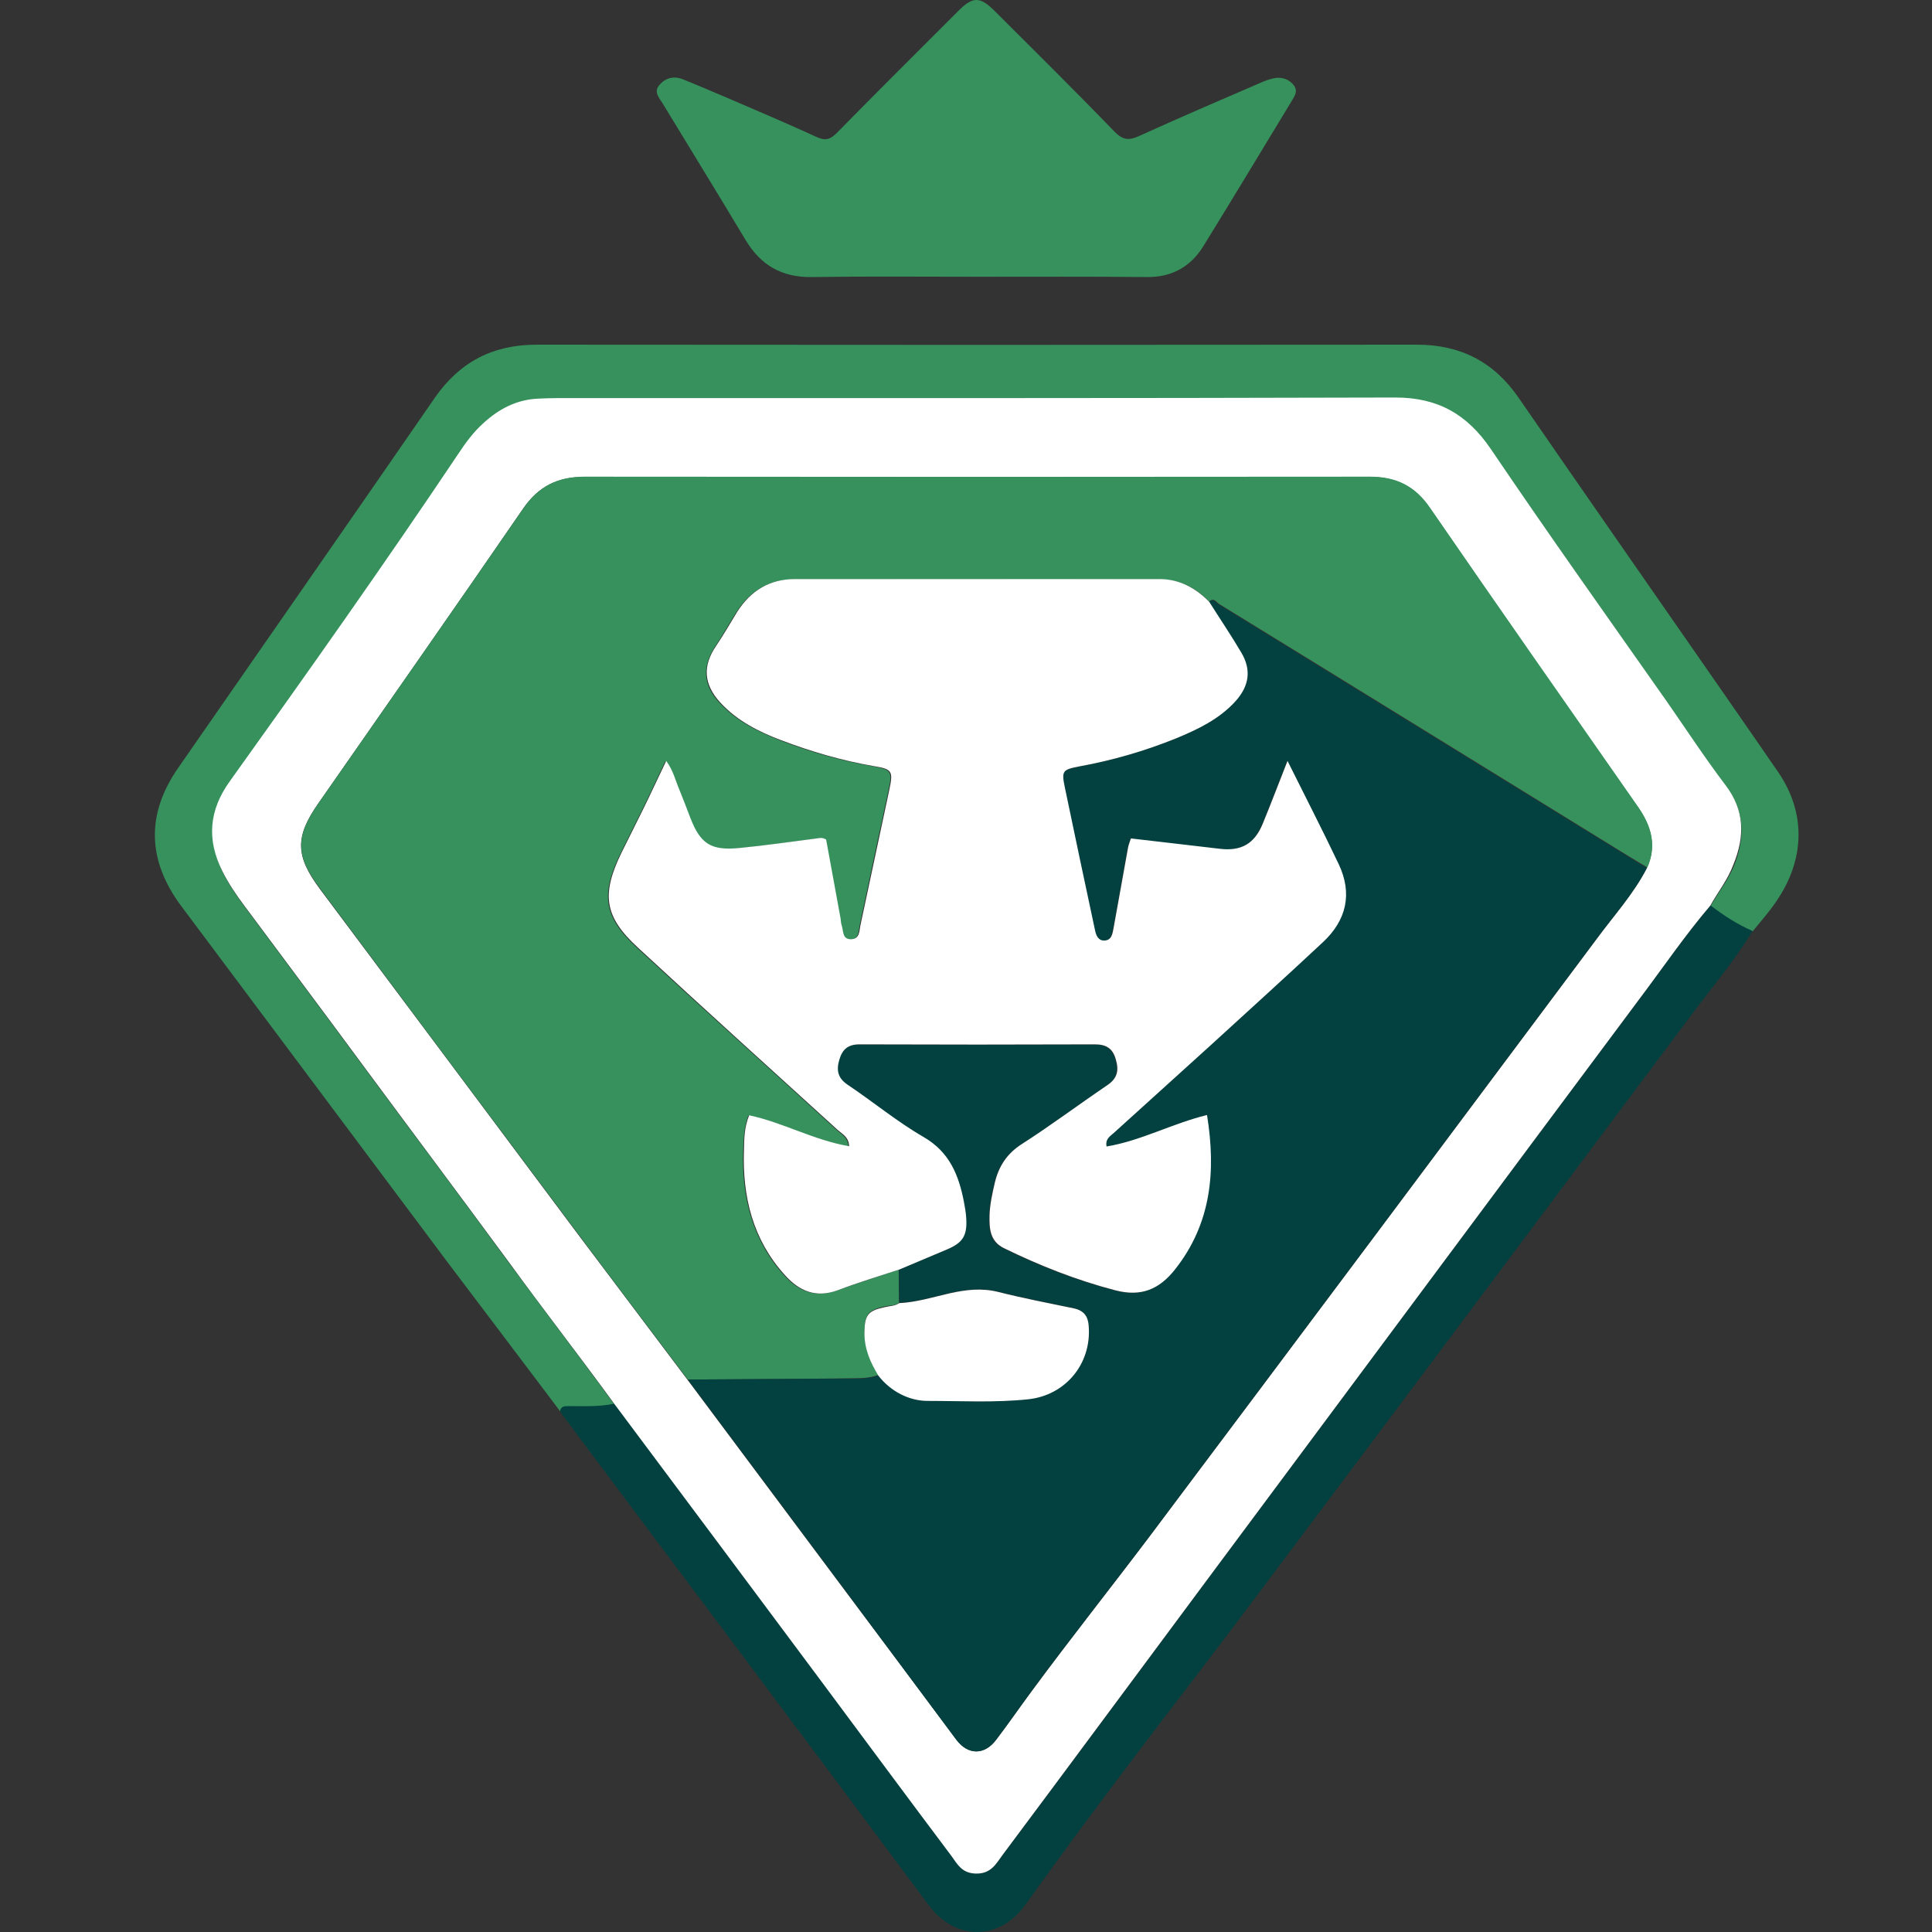
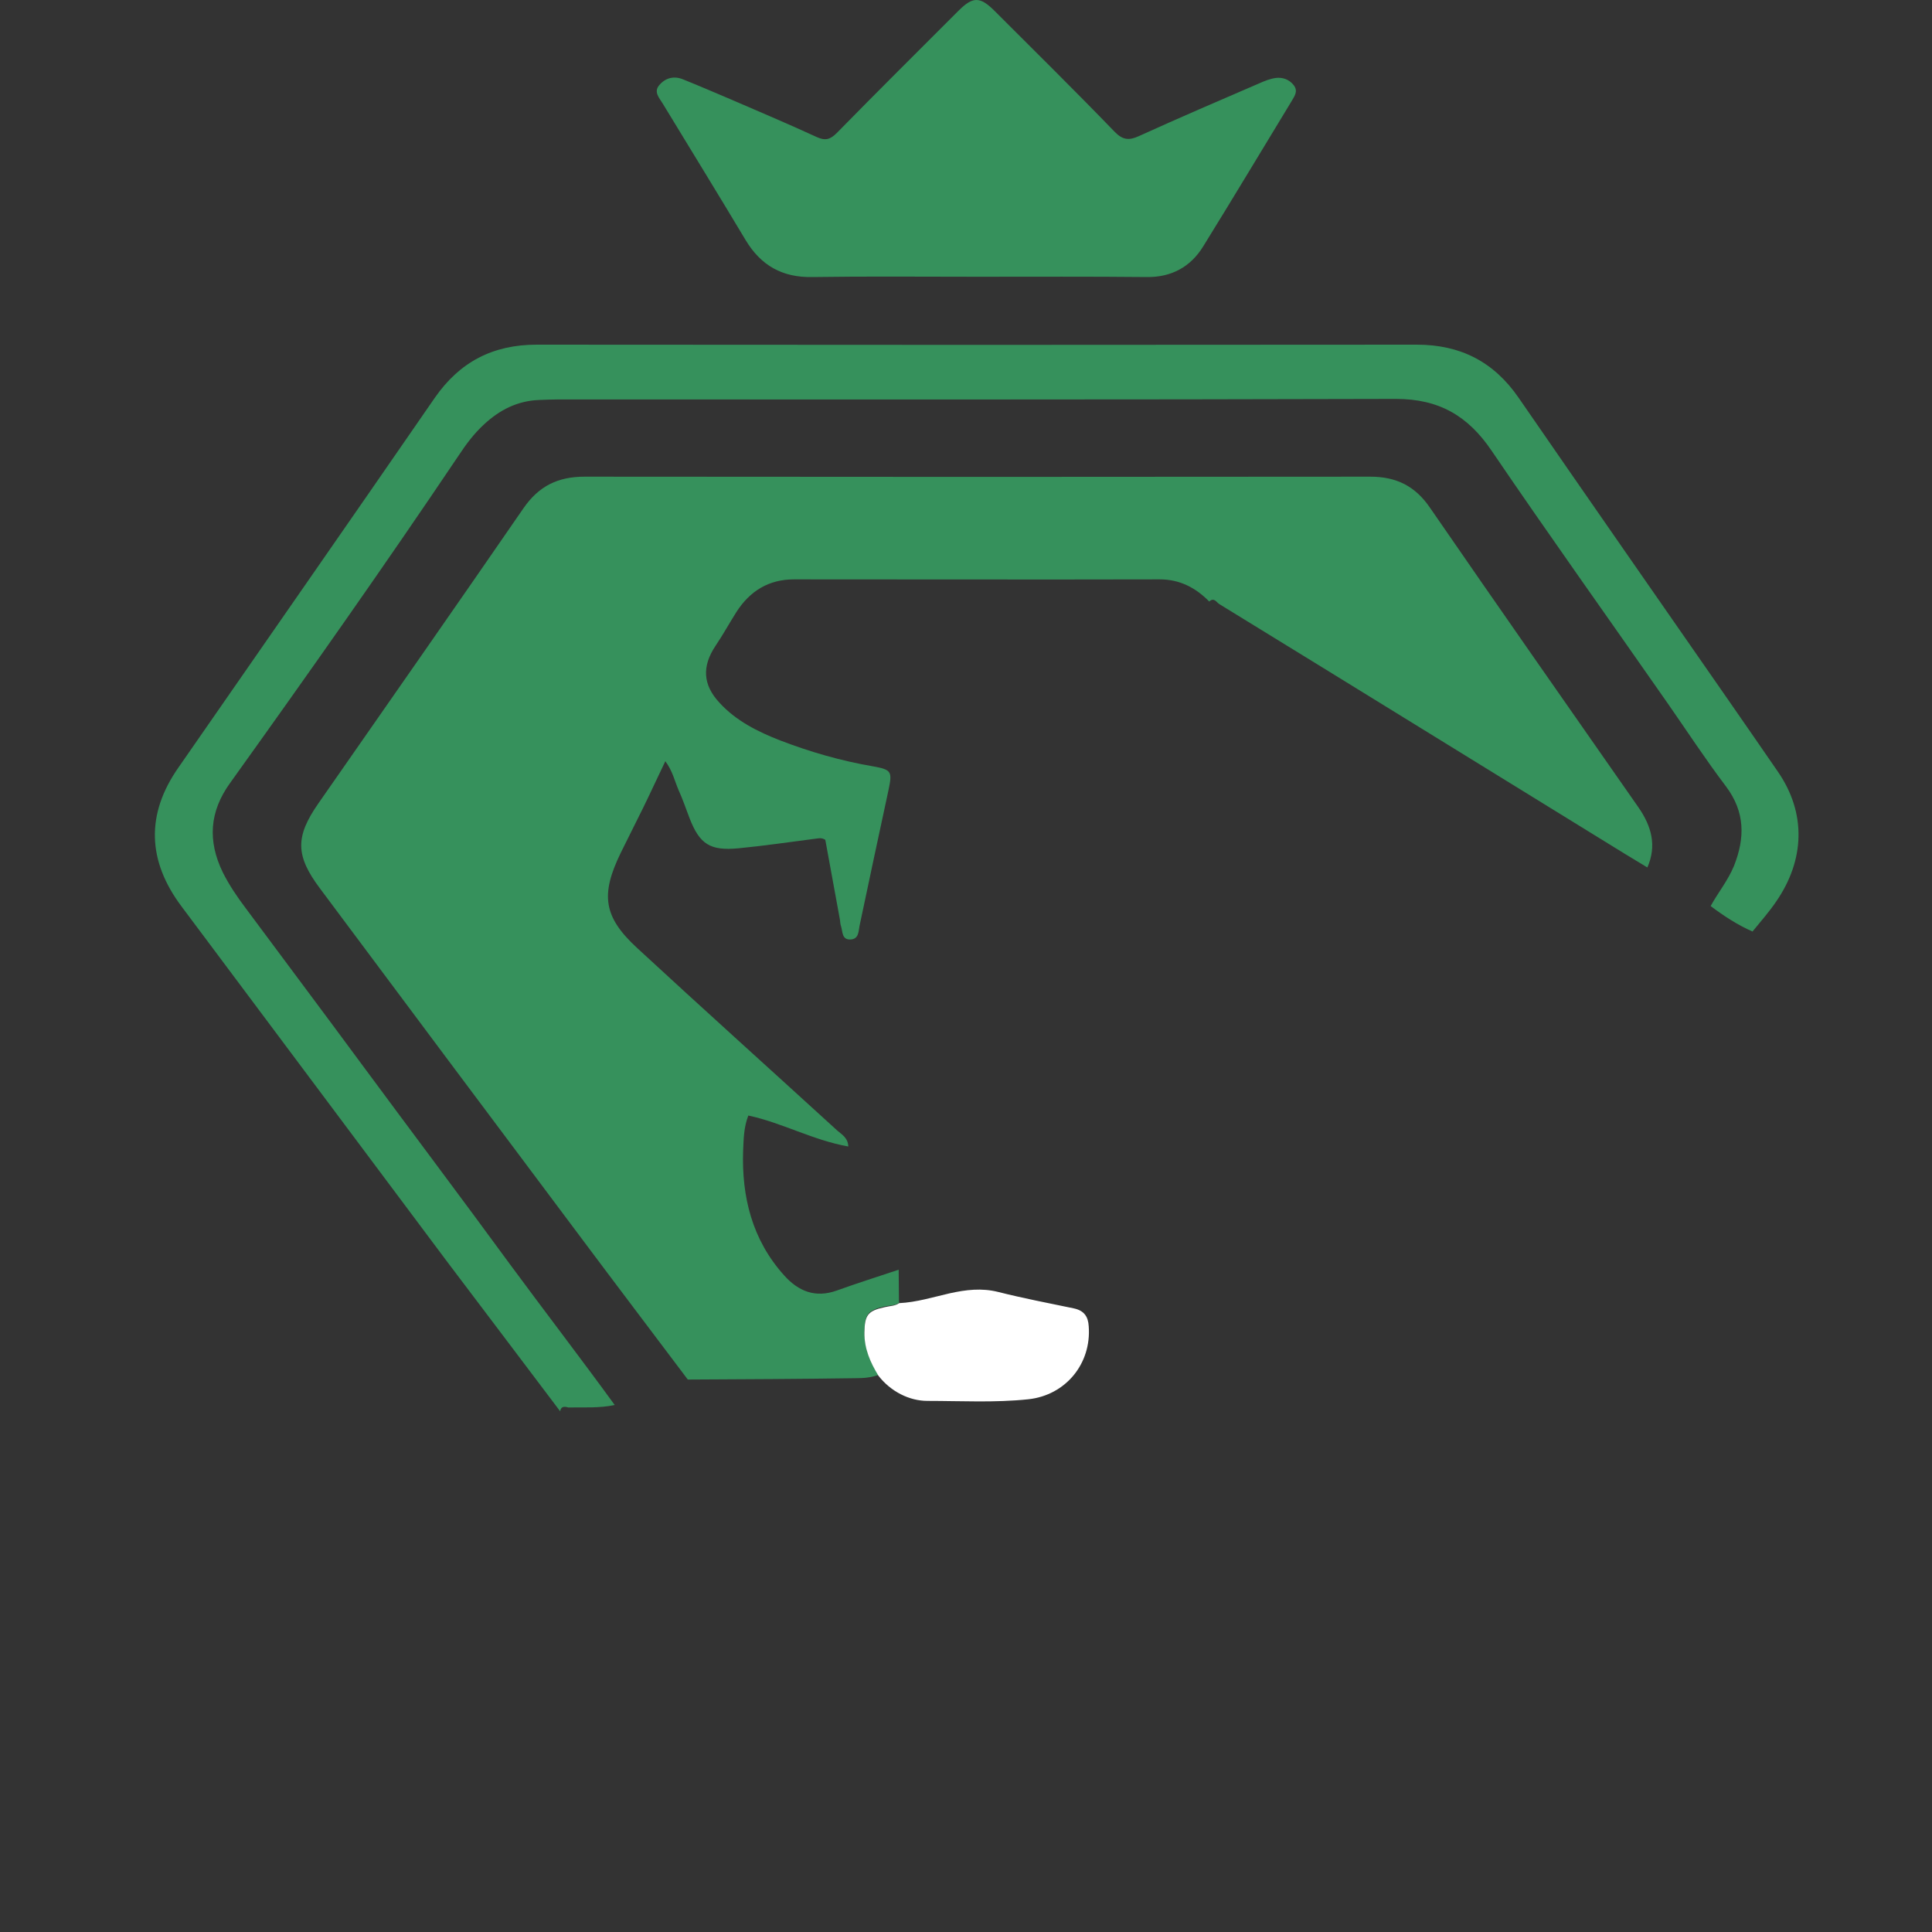
<svg xmlns="http://www.w3.org/2000/svg" width="40" height="40" viewBox="0 0 40 40" fill="none">
  <rect x="0" y="0" width="40" height="40" fill="#333333" stroke="none" />
  <g clip-path="url(#clip0_17_247)">
    <path d="M11.598 29.22C10.816 28.182 10.034 27.15 9.251 26.113C7.42 23.663 5.588 21.214 3.757 18.765C3.048 17.818 3.02 16.854 3.695 15.89C5.464 13.339 7.238 10.793 9.002 8.236C9.518 7.493 10.204 7.136 11.111 7.136C17.183 7.142 23.255 7.142 29.333 7.136C30.235 7.136 30.927 7.488 31.442 8.236C32.877 10.317 34.323 12.392 35.769 14.473C36.114 14.972 36.466 15.476 36.812 15.981C37.401 16.837 37.367 17.807 36.772 18.668C36.625 18.884 36.449 19.082 36.284 19.286C35.973 19.15 35.689 18.963 35.417 18.759C35.57 18.481 35.774 18.232 35.899 17.931C36.131 17.347 36.131 16.809 35.734 16.281C35.309 15.72 34.924 15.13 34.521 14.552C33.308 12.812 32.072 11.082 30.881 9.33C30.393 8.61 29.793 8.259 28.902 8.259C23.119 8.276 17.342 8.27 11.559 8.27C11.428 8.27 11.292 8.276 11.162 8.281C10.714 8.298 10.345 8.486 10.022 8.786C9.812 8.979 9.648 9.2 9.495 9.432C7.958 11.717 6.371 13.968 4.766 16.208C4.335 16.803 4.296 17.41 4.613 18.062C4.744 18.323 4.908 18.566 5.084 18.799C5.883 19.876 6.688 20.948 7.482 22.025C8.508 23.414 9.546 24.792 10.566 26.186C11.281 27.156 12.018 28.114 12.727 29.089C12.409 29.157 12.086 29.135 11.763 29.14C11.678 29.112 11.61 29.123 11.598 29.22Z" fill="#36915C" />
    <path d="M20.216 5.73C19.082 5.73 17.948 5.719 16.815 5.736C16.197 5.747 15.754 5.498 15.437 4.97C14.87 4.023 14.291 3.082 13.719 2.141C13.651 2.028 13.526 1.903 13.651 1.761C13.781 1.608 13.957 1.568 14.139 1.642C14.479 1.778 14.819 1.926 15.153 2.067C15.743 2.322 16.333 2.572 16.911 2.838C17.087 2.918 17.189 2.889 17.325 2.753C18.158 1.903 19.003 1.064 19.842 0.225C20.143 -0.076 20.29 -0.076 20.596 0.23C21.424 1.058 22.258 1.88 23.074 2.725C23.244 2.901 23.375 2.912 23.584 2.816C24.406 2.442 25.24 2.084 26.068 1.727C26.181 1.676 26.294 1.631 26.413 1.614C26.555 1.597 26.691 1.642 26.788 1.767C26.884 1.897 26.793 1.999 26.737 2.101C26.13 3.099 25.529 4.103 24.911 5.101C24.65 5.526 24.253 5.741 23.749 5.736C22.581 5.724 21.396 5.73 20.216 5.73Z" fill="#36915C" />
-     <path d="M11.598 29.22C11.61 29.123 11.678 29.112 11.757 29.112C12.08 29.112 12.403 29.129 12.721 29.061C14.161 30.989 15.595 32.916 17.035 34.844C17.926 36.041 18.81 37.237 19.706 38.428C19.825 38.586 19.91 38.779 20.199 38.79C20.528 38.802 20.624 38.586 20.766 38.399C22.223 36.449 23.669 34.498 25.12 32.542C28.063 28.585 31 24.633 33.948 20.681C34.43 20.035 34.889 19.366 35.417 18.748C35.689 18.958 35.972 19.139 36.284 19.275C35.927 19.865 35.485 20.392 35.071 20.942C32.049 24.985 29.033 29.021 26.005 33.058C25.098 34.272 24.168 35.468 23.255 36.681C22.575 37.588 21.894 38.501 21.237 39.425C20.687 40.202 19.768 40.174 19.23 39.448C16.718 36.063 14.184 32.695 11.661 29.316C11.638 29.288 11.621 29.254 11.598 29.22Z" fill="#034040" />
-     <path d="M35.411 18.748C34.884 19.366 34.43 20.035 33.943 20.681C30.994 24.633 28.058 28.59 25.115 32.542C23.663 34.493 22.218 36.449 20.761 38.399C20.624 38.581 20.522 38.802 20.194 38.79C19.91 38.779 19.819 38.592 19.7 38.428C18.805 37.237 17.92 36.041 17.03 34.844C15.595 32.916 14.155 30.989 12.715 29.061C12.006 28.086 11.264 27.133 10.555 26.158C9.534 24.769 8.497 23.386 7.471 21.997C6.677 20.919 5.872 19.848 5.072 18.77C4.897 18.538 4.732 18.294 4.602 18.033C4.279 17.387 4.324 16.78 4.755 16.179C6.359 13.94 7.947 11.695 9.483 9.404C9.636 9.172 9.801 8.945 10.011 8.758C10.334 8.463 10.702 8.27 11.15 8.253C11.281 8.247 11.417 8.242 11.547 8.242C17.33 8.242 23.108 8.247 28.891 8.23C29.775 8.23 30.382 8.582 30.87 9.302C32.06 11.06 33.291 12.789 34.51 14.524C34.912 15.102 35.298 15.692 35.723 16.253C36.126 16.78 36.126 17.319 35.887 17.903C35.768 18.221 35.564 18.47 35.411 18.748ZM34.101 17.965C34.3 17.512 34.187 17.109 33.914 16.718C32.468 14.654 31.028 12.591 29.6 10.515C29.288 10.068 28.897 9.875 28.364 9.875C22.943 9.88 17.517 9.88 12.097 9.875C11.547 9.875 11.15 10.068 10.833 10.527C9.427 12.573 8.004 14.603 6.586 16.639C6.104 17.33 6.116 17.722 6.62 18.402C8.4 20.778 10.175 23.159 11.955 25.54C12.715 26.549 13.475 27.559 14.235 28.568C16.089 31.051 17.948 33.54 19.802 36.018C20.041 36.341 20.381 36.341 20.624 36.023C20.874 35.695 21.106 35.355 21.356 35.02C22.161 33.926 23.006 32.865 23.822 31.783C26.907 27.672 29.985 23.556 33.058 19.439C33.415 18.952 33.824 18.504 34.101 17.965Z" fill="white" />
    <path d="M14.24 28.562C13.481 27.553 12.715 26.544 11.961 25.534C10.181 23.159 8.401 20.777 6.626 18.396C6.116 17.716 6.11 17.325 6.592 16.633C8.009 14.598 9.433 12.562 10.839 10.521C11.156 10.062 11.553 9.869 12.103 9.869C17.523 9.875 22.949 9.875 28.369 9.869C28.908 9.869 29.299 10.062 29.605 10.51C31.034 12.585 32.48 14.649 33.92 16.712C34.192 17.104 34.306 17.506 34.107 17.96C33.954 17.869 33.801 17.773 33.648 17.682C30.847 15.958 28.052 14.229 25.251 12.511C25.189 12.477 25.138 12.358 25.036 12.454C24.752 12.165 24.423 11.995 24.009 11.995C21.486 12.001 18.963 11.995 16.44 11.995C15.913 11.995 15.522 12.239 15.244 12.675C15.097 12.908 14.966 13.146 14.813 13.373C14.53 13.798 14.552 14.178 14.893 14.546C15.238 14.926 15.698 15.153 16.151 15.329C16.769 15.567 17.416 15.754 18.079 15.867C18.459 15.935 18.476 15.975 18.396 16.355C18.192 17.296 17.994 18.232 17.795 19.173C17.773 19.292 17.778 19.439 17.614 19.451C17.421 19.462 17.45 19.281 17.41 19.167C17.393 19.122 17.398 19.076 17.387 19.026C17.285 18.47 17.183 17.914 17.087 17.387C17.002 17.336 16.945 17.359 16.888 17.364C16.355 17.432 15.822 17.512 15.289 17.563C14.7 17.619 14.484 17.478 14.274 16.933C14.201 16.741 14.133 16.542 14.048 16.355C13.968 16.168 13.923 15.958 13.775 15.76C13.611 16.1 13.469 16.412 13.316 16.724C13.163 17.035 13.004 17.347 12.851 17.659C12.432 18.521 12.489 18.98 13.191 19.627C14.564 20.896 15.958 22.149 17.336 23.408C17.427 23.488 17.557 23.556 17.563 23.737C16.831 23.607 16.191 23.244 15.493 23.096C15.397 23.346 15.397 23.584 15.386 23.816C15.352 24.78 15.573 25.671 16.236 26.407C16.531 26.736 16.883 26.878 17.325 26.719C17.75 26.566 18.181 26.43 18.606 26.288C18.606 26.515 18.612 26.748 18.612 26.974C18.521 27.037 18.413 27.026 18.311 27.048C17.965 27.128 17.903 27.213 17.897 27.57C17.892 27.904 18.011 28.194 18.187 28.466C18.034 28.522 17.88 28.534 17.716 28.534C16.559 28.551 15.403 28.556 14.24 28.562Z" fill="#36915C" />
-     <path d="M14.241 28.562C15.397 28.556 16.559 28.545 17.716 28.545C17.881 28.545 18.034 28.528 18.187 28.477C18.448 28.806 18.827 28.999 19.202 28.999C19.899 29.004 20.596 29.044 21.294 28.965C22.065 28.88 22.598 28.227 22.541 27.456C22.524 27.258 22.439 27.128 22.229 27.082C21.708 26.974 21.18 26.872 20.664 26.742C20.324 26.657 20.001 26.697 19.666 26.77C19.321 26.85 18.975 26.952 18.618 26.974C18.618 26.748 18.612 26.515 18.612 26.288C18.941 26.152 19.264 26.011 19.593 25.875C19.916 25.738 20.012 25.602 19.995 25.245C19.99 25.126 19.967 25.001 19.944 24.882C19.837 24.332 19.649 23.862 19.116 23.55C18.567 23.227 18.062 22.819 17.535 22.461C17.336 22.325 17.302 22.161 17.365 21.951C17.427 21.736 17.54 21.622 17.784 21.628C19.411 21.634 21.033 21.634 22.66 21.628C22.893 21.628 23.029 21.713 23.091 21.94C23.153 22.167 23.119 22.337 22.915 22.473C22.326 22.875 21.753 23.306 21.146 23.692C20.834 23.89 20.664 24.157 20.585 24.497C20.534 24.718 20.483 24.939 20.477 25.166C20.472 25.427 20.472 25.699 20.772 25.846C21.515 26.215 22.28 26.51 23.08 26.719C23.618 26.861 23.992 26.697 24.316 26.288C25.064 25.336 25.166 24.259 24.979 23.091C24.259 23.267 23.618 23.624 22.898 23.743C22.87 23.584 22.972 23.527 23.046 23.465C23.703 22.87 24.361 22.274 25.019 21.679C25.807 20.959 26.601 20.244 27.377 19.513C27.865 19.06 27.995 18.504 27.706 17.897C27.377 17.194 27.02 16.503 26.646 15.76C26.465 16.219 26.306 16.639 26.136 17.052C25.966 17.472 25.693 17.631 25.251 17.58C24.639 17.512 24.021 17.438 23.403 17.364C23.38 17.438 23.358 17.489 23.346 17.546C23.244 18.101 23.153 18.657 23.046 19.213C23.023 19.326 23.006 19.479 22.847 19.479C22.728 19.479 22.683 19.377 22.66 19.264C22.456 18.277 22.241 17.296 22.036 16.315C21.963 15.97 21.991 15.941 22.337 15.873C23.023 15.743 23.692 15.556 24.333 15.295C24.786 15.108 25.229 14.898 25.569 14.524C25.858 14.206 25.903 13.877 25.688 13.515C25.478 13.157 25.245 12.812 25.024 12.466C25.126 12.369 25.177 12.483 25.24 12.522C28.041 14.246 30.841 15.97 33.637 17.693C33.79 17.79 33.943 17.88 34.096 17.971C33.818 18.51 33.41 18.957 33.053 19.439C29.98 23.556 26.901 27.672 23.817 31.782C23 32.865 22.155 33.931 21.35 35.02C21.107 35.354 20.869 35.695 20.619 36.023C20.381 36.341 20.041 36.341 19.797 36.018C17.954 33.534 16.1 31.051 14.241 28.562Z" fill="#034040" />
-     <path d="M25.036 12.46C25.257 12.812 25.489 13.152 25.699 13.509C25.914 13.872 25.863 14.201 25.58 14.518C25.24 14.892 24.797 15.102 24.344 15.289C23.698 15.55 23.029 15.743 22.348 15.867C21.997 15.935 21.974 15.958 22.048 16.31C22.252 17.296 22.462 18.277 22.671 19.258C22.694 19.371 22.739 19.473 22.858 19.473C23.023 19.473 23.034 19.32 23.057 19.207C23.159 18.651 23.255 18.096 23.357 17.54C23.369 17.483 23.391 17.432 23.414 17.359C24.032 17.432 24.644 17.5 25.262 17.574C25.705 17.625 25.977 17.466 26.147 17.047C26.317 16.633 26.476 16.213 26.657 15.754C27.026 16.497 27.383 17.189 27.717 17.892C28.006 18.504 27.876 19.054 27.389 19.508C26.612 20.233 25.818 20.953 25.03 21.673C24.372 22.269 23.715 22.864 23.057 23.459C22.983 23.527 22.881 23.578 22.91 23.737C23.624 23.618 24.27 23.261 24.99 23.085C25.177 24.247 25.081 25.33 24.327 26.283C24.004 26.691 23.63 26.855 23.091 26.714C22.286 26.504 21.526 26.203 20.783 25.84C20.488 25.693 20.483 25.421 20.488 25.16C20.494 24.939 20.545 24.712 20.596 24.491C20.676 24.151 20.846 23.884 21.157 23.686C21.759 23.3 22.331 22.87 22.927 22.467C23.136 22.325 23.17 22.161 23.102 21.934C23.04 21.707 22.904 21.622 22.671 21.622C21.044 21.628 19.423 21.628 17.795 21.622C17.552 21.622 17.438 21.73 17.376 21.945C17.313 22.161 17.347 22.32 17.546 22.456C18.079 22.813 18.578 23.227 19.128 23.544C19.661 23.856 19.848 24.327 19.956 24.877C19.978 24.996 20.001 25.12 20.006 25.24C20.024 25.591 19.927 25.733 19.604 25.869C19.275 26.005 18.952 26.147 18.623 26.283C18.192 26.424 17.761 26.555 17.342 26.714C16.894 26.878 16.548 26.731 16.253 26.402C15.584 25.665 15.369 24.775 15.403 23.811C15.408 23.578 15.408 23.34 15.51 23.091C16.208 23.238 16.849 23.607 17.58 23.731C17.574 23.544 17.444 23.482 17.353 23.403C15.97 22.144 14.581 20.891 13.209 19.621C12.505 18.974 12.449 18.515 12.868 17.653C13.021 17.342 13.18 17.03 13.333 16.718C13.486 16.406 13.628 16.094 13.793 15.754C13.94 15.953 13.985 16.162 14.065 16.349C14.144 16.542 14.218 16.735 14.291 16.928C14.501 17.472 14.717 17.614 15.306 17.557C15.839 17.506 16.372 17.427 16.905 17.359C16.962 17.353 17.013 17.33 17.104 17.381C17.2 17.909 17.302 18.464 17.404 19.02C17.41 19.065 17.41 19.116 17.427 19.162C17.466 19.275 17.433 19.456 17.631 19.445C17.795 19.434 17.79 19.286 17.812 19.167C18.011 18.226 18.215 17.285 18.413 16.349C18.493 15.97 18.476 15.924 18.096 15.862C17.433 15.748 16.792 15.561 16.168 15.323C15.715 15.153 15.255 14.921 14.909 14.541C14.569 14.167 14.541 13.787 14.83 13.367C14.983 13.14 15.119 12.902 15.261 12.67C15.539 12.233 15.93 11.989 16.457 11.989C18.98 11.989 21.503 11.989 24.026 11.989C24.423 11.995 24.752 12.171 25.036 12.46Z" fill="white" />
    <path d="M18.617 26.98C18.975 26.963 19.32 26.855 19.666 26.776C20.001 26.702 20.324 26.663 20.664 26.748C21.18 26.878 21.707 26.98 22.229 27.088C22.445 27.133 22.53 27.258 22.541 27.462C22.598 28.233 22.065 28.885 21.294 28.97C20.596 29.044 19.899 29.004 19.201 29.004C18.827 29.004 18.442 28.811 18.187 28.483C18.017 28.205 17.892 27.921 17.897 27.587C17.903 27.23 17.965 27.139 18.311 27.065C18.419 27.037 18.527 27.043 18.617 26.98Z" fill="white" />
  </g>
  <defs>
    <clipPath id="clip0_17_247">
      <rect width="40" height="40" fill="white" />
    </clipPath>
  </defs>
</svg>